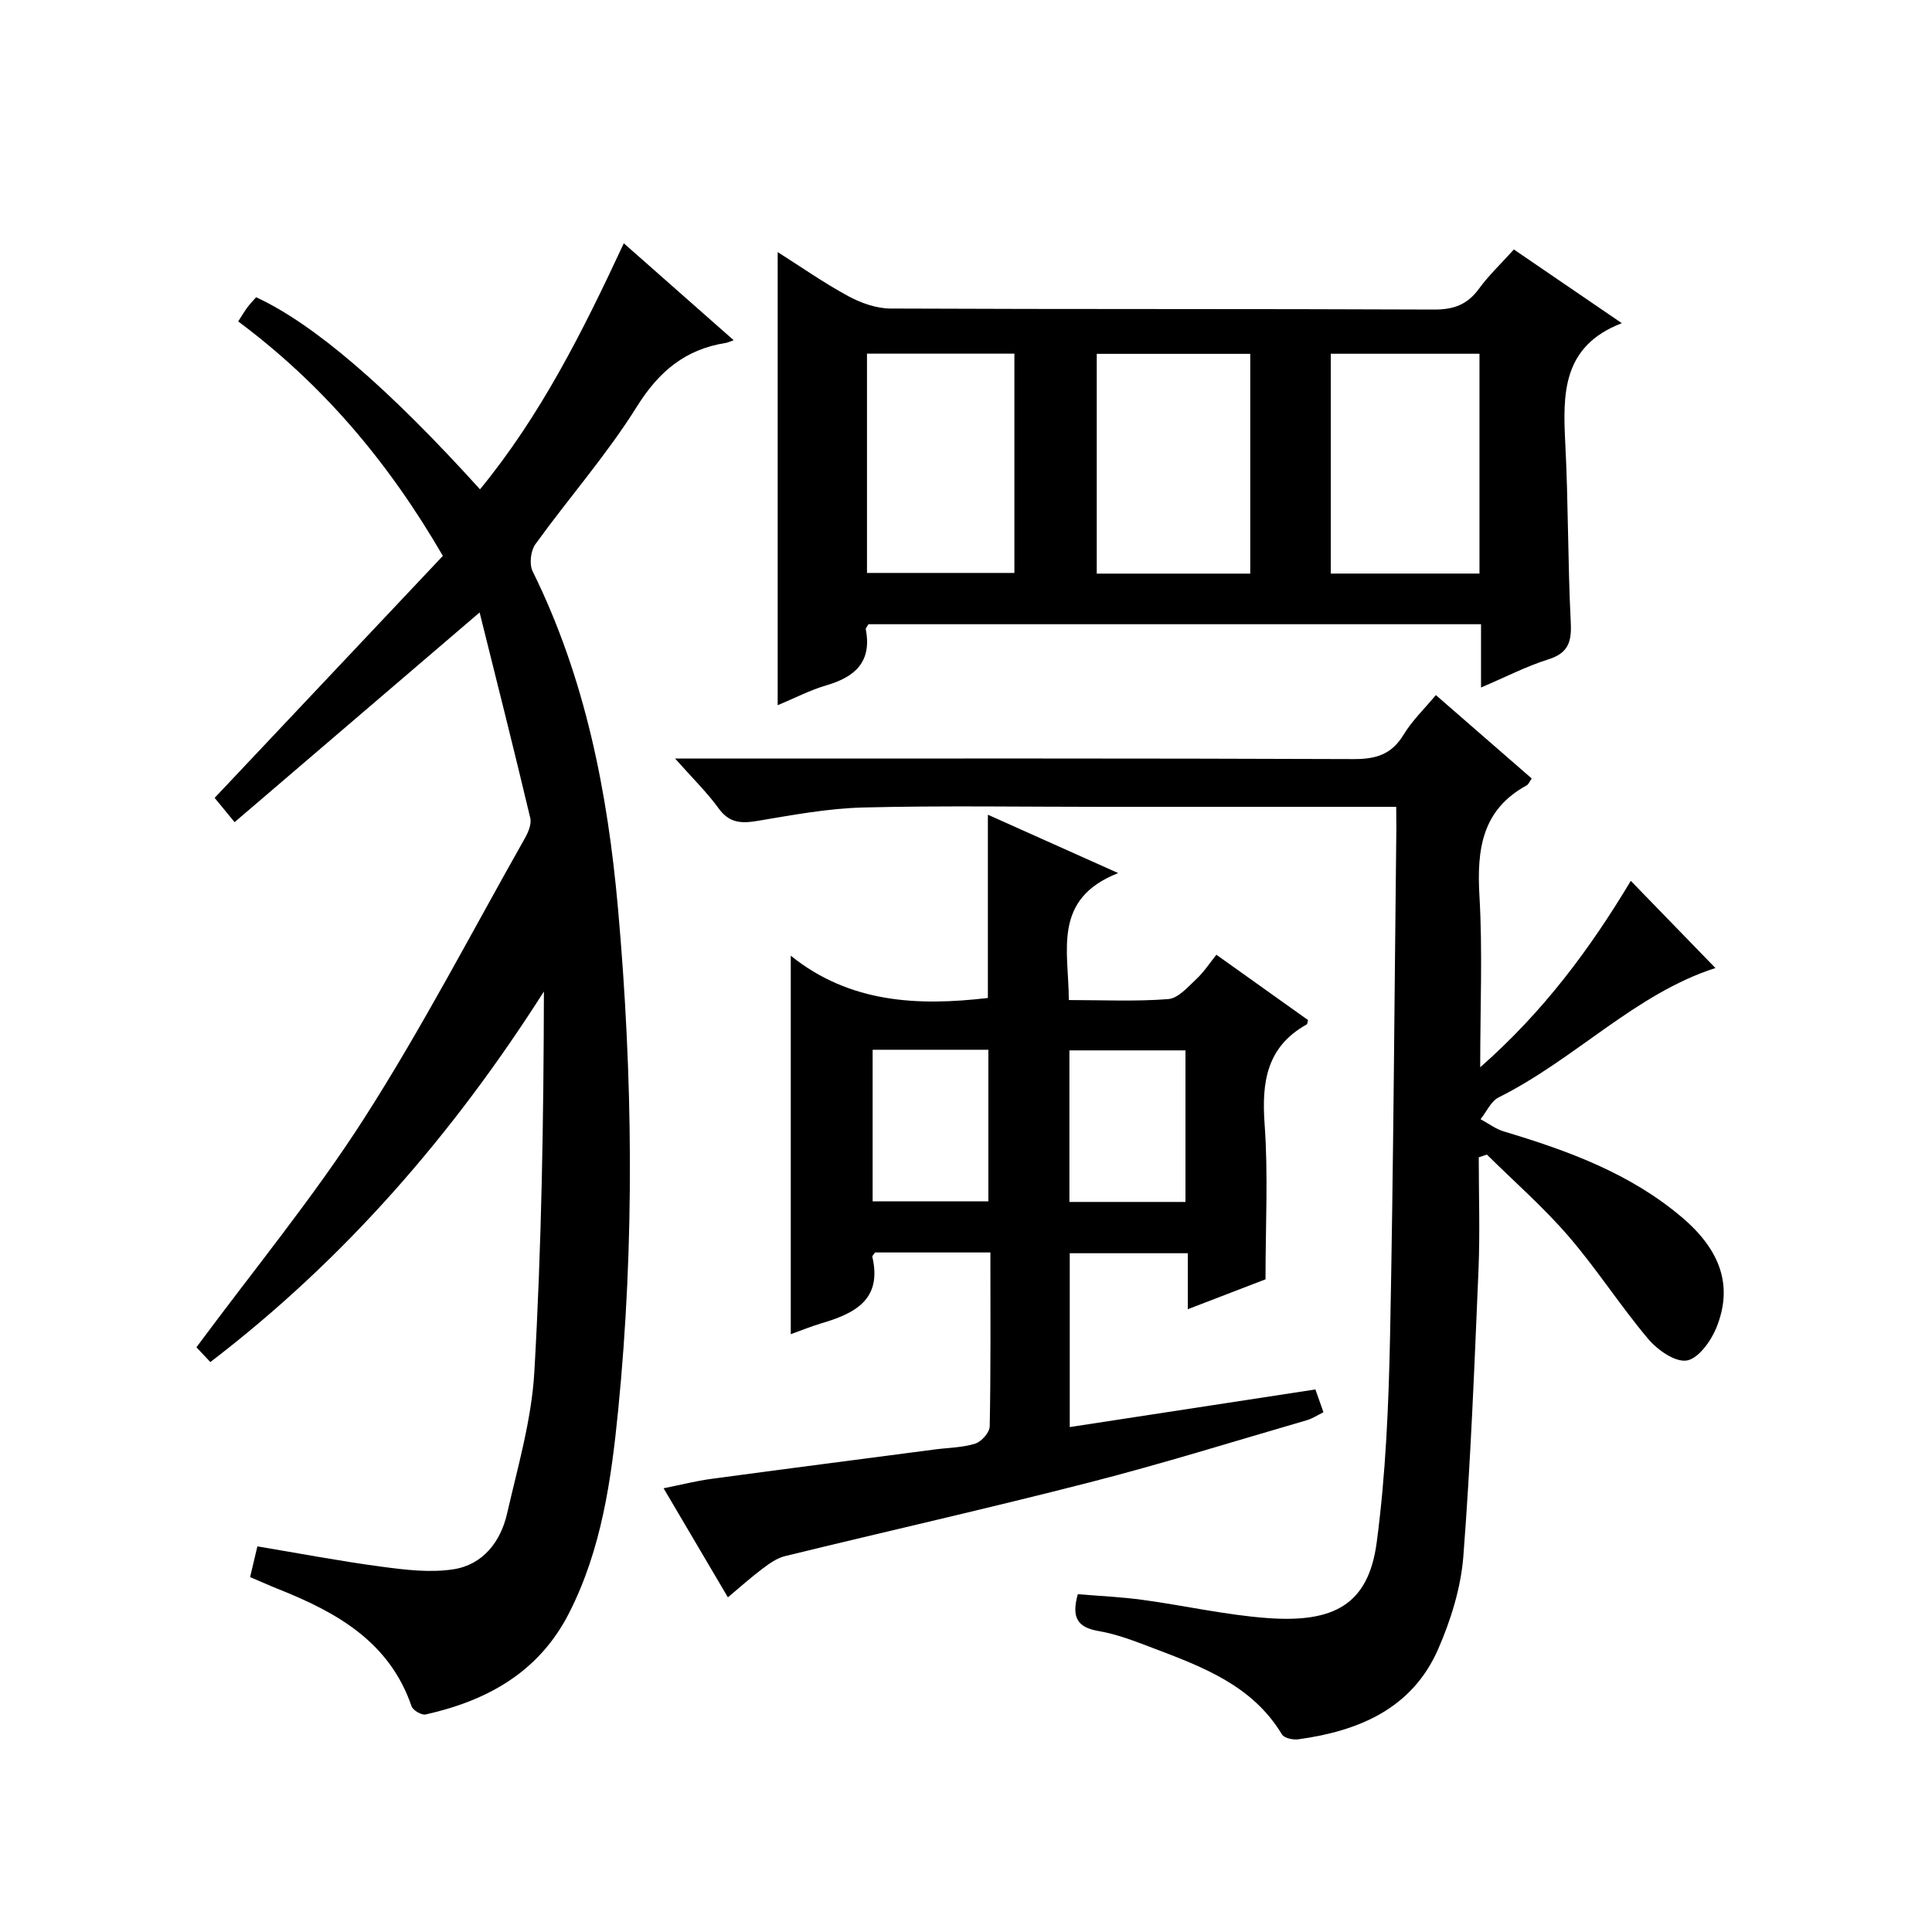
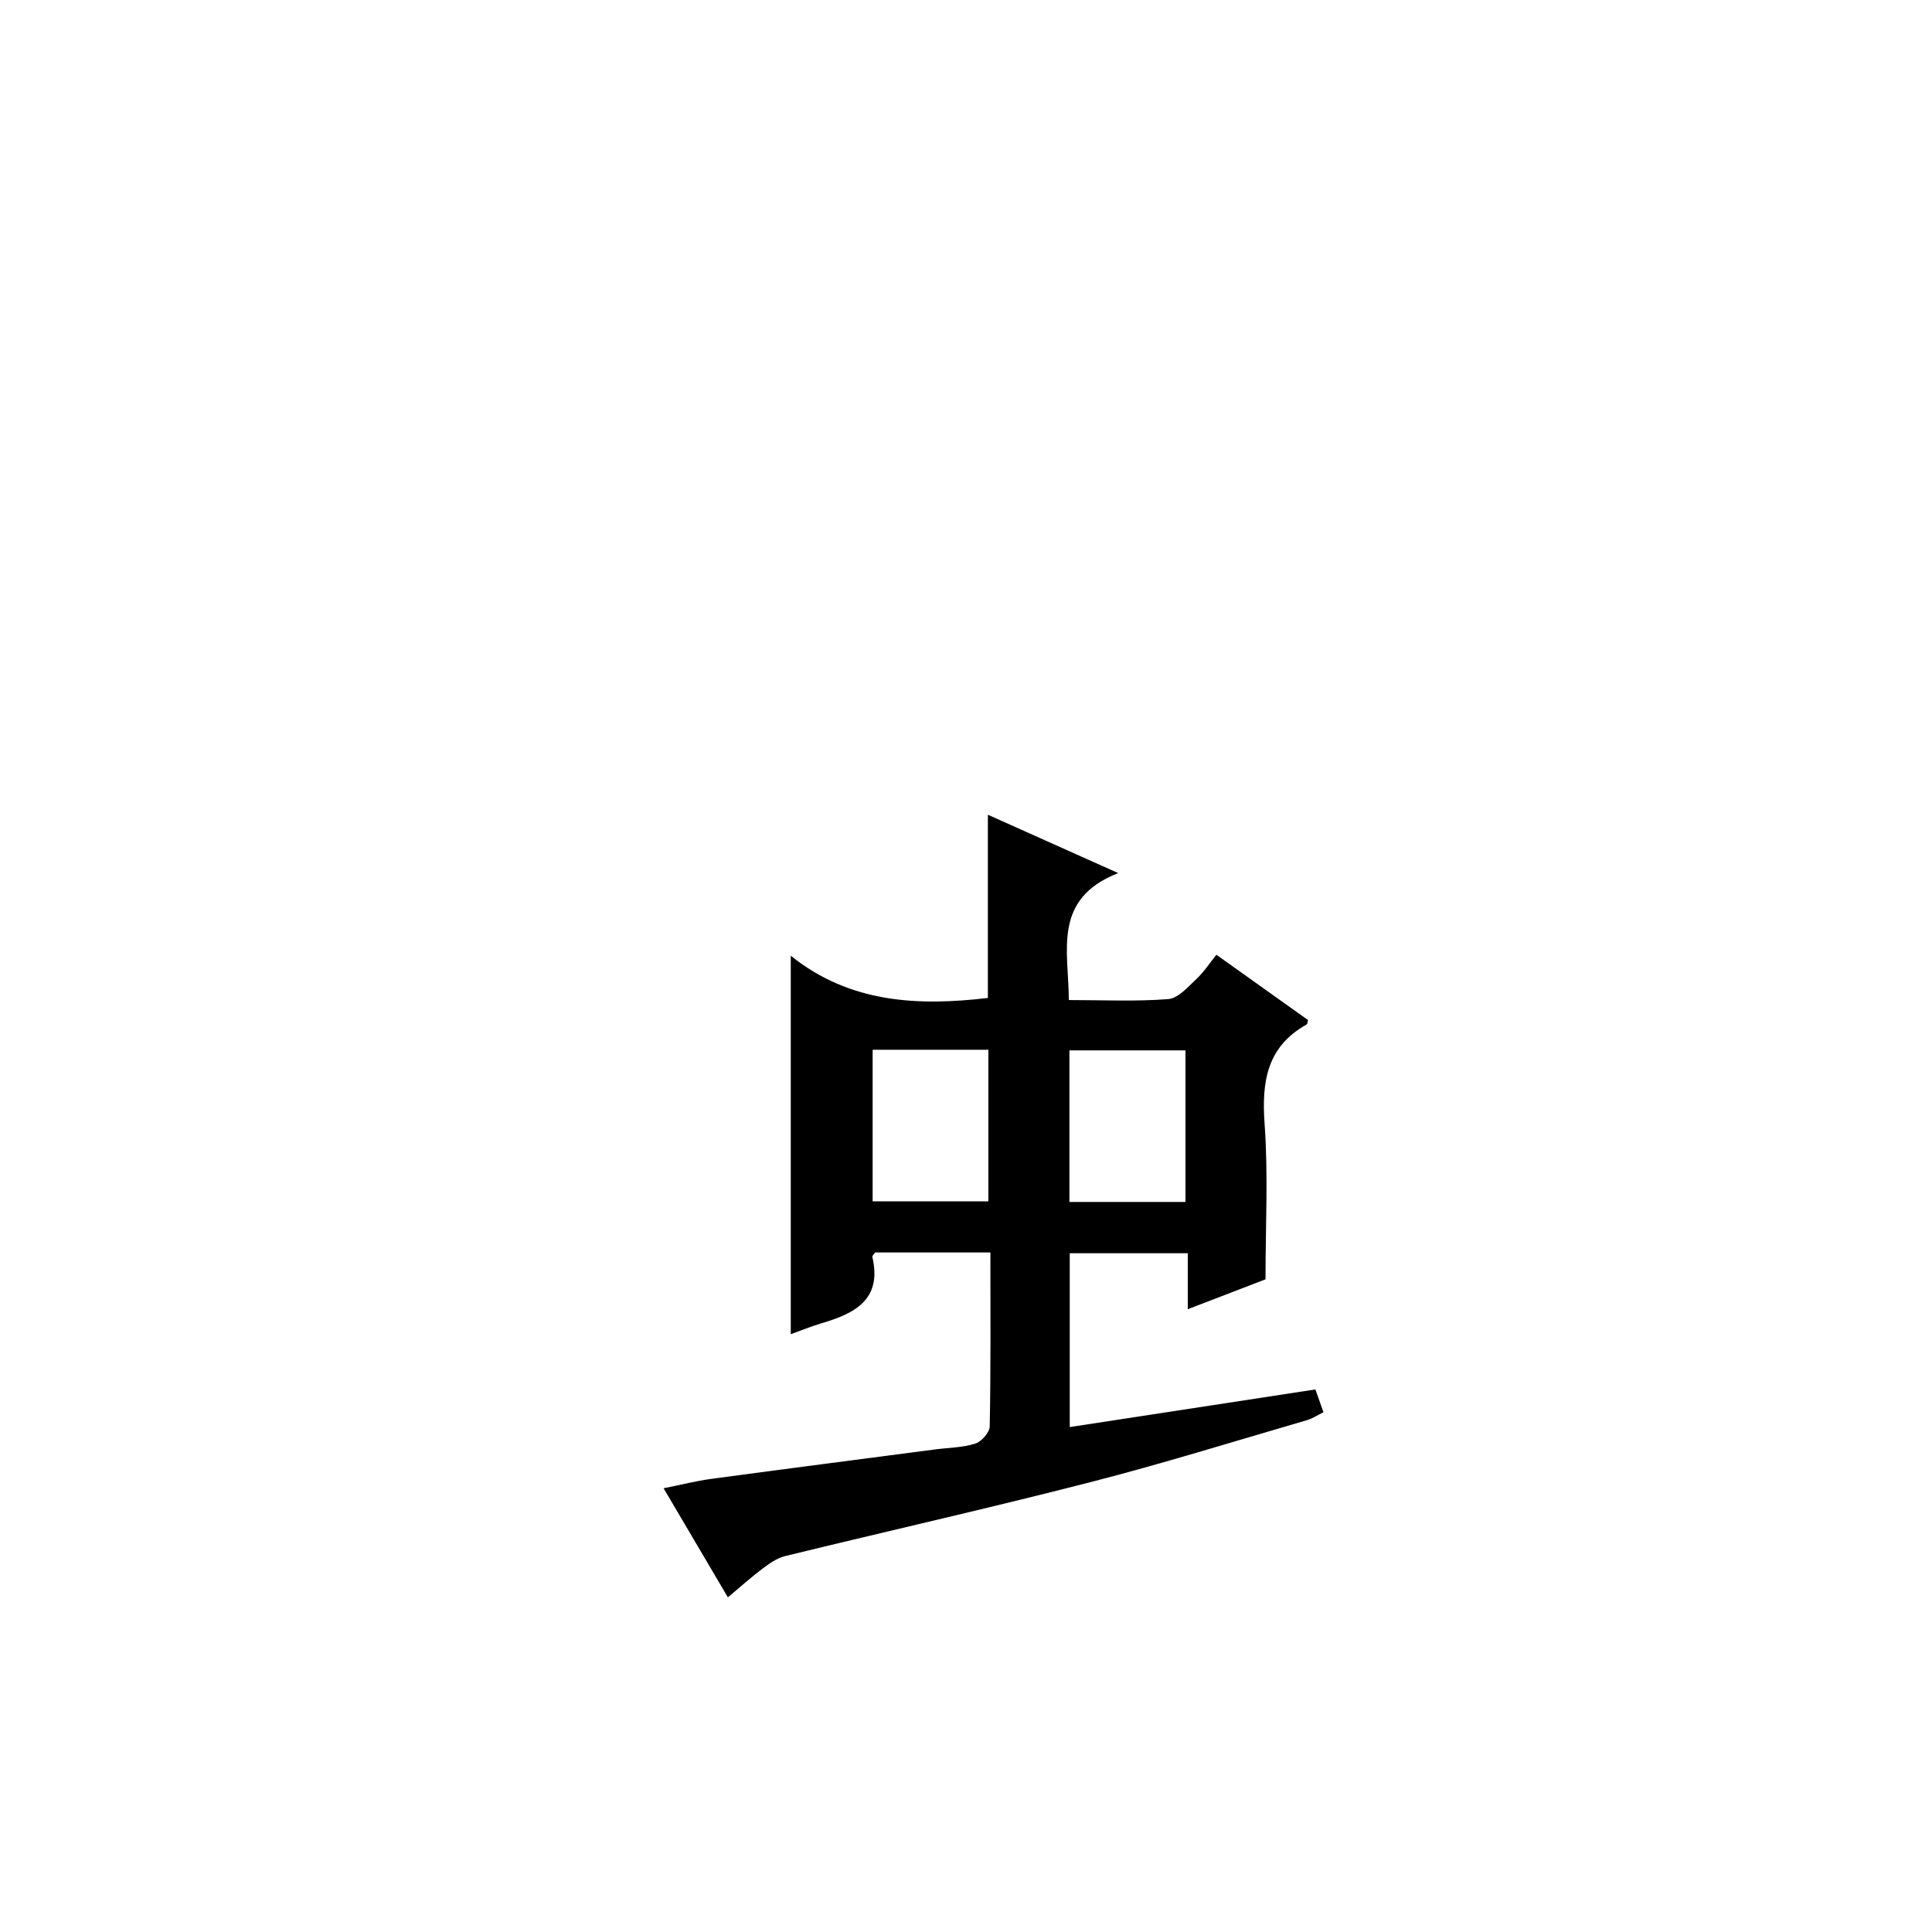
<svg xmlns="http://www.w3.org/2000/svg" version="1.1" id="ZDIC" x="0px" y="0px" viewBox="0 0 400 400" style="enable-background:new 0 0 400 400;" xml:space="preserve">
  <g>
-     <path d="M99.3,126.8c-17.56,15.03-33.95,29.06-50.73,43.42c-2.07-2.52-3.29-4.01-4.13-5.03c15.87-16.83,31.57-33.47,47.25-50.1   C80.3,95.45,66.7,79.51,49.32,66.55c0.62-0.96,1.18-1.93,1.83-2.82c0.58-0.79,1.27-1.49,1.87-2.19   c11.87,5.46,27.3,18.69,46.36,39.77c12.56-15.3,21.3-32.73,29.77-50.94c7.79,6.88,15.12,13.33,22.75,20.07   c-0.87,0.3-1.25,0.5-1.65,0.56c-8.33,1.32-13.81,5.86-18.37,13.15c-6.24,9.99-14.12,18.95-21.04,28.53   c-0.97,1.35-1.29,4.13-0.57,5.59c10.88,22.03,15.53,45.63,17.68,69.82c3.08,34.6,3.47,69.24,0.04,103.83   c-1.43,14.42-3.43,28.78-10.14,41.99c-6.23,12.27-16.92,18.18-29.72,21.05c-0.84,0.19-2.63-0.85-2.92-1.69   c-4.56-13.31-15.4-19.4-27.42-24.2c-1.96-0.78-3.89-1.65-6.01-2.55c0.51-2.16,0.96-4.07,1.51-6.36c8.69,1.45,17.18,3.07,25.73,4.21   c4.9,0.65,10.02,1.28,14.83,0.54c6.12-0.94,9.79-5.68,11.13-11.53c2.23-9.72,5.09-19.49,5.65-29.36c1.5-26.1,1.92-52.25,1.98-78.74   C93.82,234.8,71.4,260.7,43.55,282c-1.34-1.43-2.46-2.61-2.88-3.06c11.82-15.98,24.24-31.04,34.7-47.36   c12.02-18.75,22.31-38.6,33.29-58.01c0.7-1.24,1.42-2.94,1.13-4.19C106.42,155.19,102.85,141.04,99.3,126.8z" />
-     <path d="M289.07,167.05c-20.8,0-40.79,0-60.78,0c-16.5,0-33.01-0.28-49.5,0.13c-7.35,0.18-14.69,1.56-21.97,2.78   c-3.34,0.56-5.82,0.46-8.03-2.59c-2.43-3.35-5.44-6.28-9.02-10.32c2.58,0,4.28,0,5.97,0c44.84,0,89.68-0.07,134.52,0.11   c4.62,0.02,7.85-0.95,10.33-5.04c1.77-2.93,4.34-5.38,6.69-8.21c6.81,5.92,13.32,11.58,19.85,17.27c-0.47,0.65-0.66,1.2-1.03,1.41   c-9.29,5.06-10.35,13.28-9.8,22.86c0.67,11.42,0.16,22.91,0.16,35.52c13.12-11.54,22.72-24.49,31.18-38.6   c5.97,6.15,11.82,12.18,17.52,18.05c-16.55,5.31-29.03,18.87-44.87,26.78c-1.61,0.8-2.52,2.98-3.76,4.52   c1.61,0.86,3.12,2.03,4.84,2.54c13.23,3.97,26.09,8.64,36.84,17.76c8.06,6.83,10.66,14.29,7.12,22.94   c-1.13,2.75-3.75,6.36-6.12,6.72c-2.43,0.37-6.06-2.2-7.98-4.48c-5.78-6.86-10.66-14.5-16.52-21.29   c-5.18-6-11.21-11.27-16.87-16.87c-0.56,0.19-1.12,0.38-1.68,0.57c0,7.75,0.27,15.5-0.05,23.23c-0.84,19.81-1.61,39.63-3.14,59.39   c-0.51,6.5-2.57,13.13-5.19,19.15c-5.4,12.39-16.44,17-29,18.73c-1.09,0.15-2.91-0.26-3.37-1.02   c-6.13-10.18-16.47-13.99-26.73-17.89c-3.68-1.4-7.42-2.86-11.27-3.52c-4.41-0.75-5.59-2.88-4.26-7.62   c4.36,0.37,8.9,0.56,13.39,1.17c8.62,1.17,17.17,3.13,25.81,3.77c13.76,1.02,20.96-2.73,22.68-15.65   c1.88-14.15,2.48-28.53,2.77-42.83c0.7-34.99,0.9-70,1.3-104.99C289.09,170.21,289.07,168.91,289.07,167.05z" />
    <path d="M205.05,259.31c-8.37,0-16.15,0-23.88,0c-0.24,0.37-0.61,0.69-0.56,0.91c2.07,8.9-3.68,11.73-10.56,13.76   c-2.04,0.6-4.01,1.42-6.33,2.25c0-25.96,0-51.61,0-78.36c12.17,9.79,26.24,10.46,40.81,8.75c0-12.42,0-24.83,0-37.94   c8.55,3.83,17.06,7.64,26.98,12.08c-13.68,5.38-10.26,16.04-10.22,26.29c7.07,0,13.87,0.33,20.6-0.2c2.04-0.16,4.05-2.51,5.8-4.14   c1.57-1.47,2.77-3.33,4.15-5.04c6.84,4.87,12.91,9.2,18.97,13.52c-0.11,0.4-0.11,0.82-0.28,0.91c-8.32,4.65-9.34,11.97-8.7,20.72   c0.75,10.42,0.18,20.93,0.18,32.05c-4.6,1.77-10.08,3.88-16.09,6.19c0-4.02,0-7.61,0-11.59c-8.29,0-16.18,0-24.44,0   c0,11.64,0,23.37,0,35.99c17-2.6,33.8-5.17,50.86-7.79c0.6,1.69,1.08,3.03,1.67,4.72c-1.21,0.59-2.28,1.31-3.45,1.65   c-14.97,4.35-29.88,9-44.97,12.87c-20.95,5.38-42.06,10.13-63.07,15.27c-1.67,0.41-3.25,1.54-4.67,2.61   c-2.36,1.77-4.56,3.76-7.15,5.92c-4.47-7.58-8.67-14.7-13.31-22.58c3.69-0.74,6.75-1.52,9.85-1.94   c15.47-2.09,30.95-4.08,46.43-6.11c2.77-0.36,5.65-0.37,8.26-1.2c1.29-0.41,2.96-2.31,2.98-3.57   C205.14,283.52,205.05,271.7,205.05,259.31z M180.67,248.72c8.31,0,16.2,0,23.96,0c0-10.74,0-21.11,0-31.38   c-8.18,0-15.94,0-23.96,0C180.67,227.86,180.67,238.1,180.67,248.72z M245.44,248.85c0-10.76,0-21.14,0-31.38   c-8.28,0-16.18,0-24.03,0c0,10.65,0,20.9,0,31.38C229.47,248.85,237.24,248.85,245.44,248.85z" />
-     <path d="M306.63,142.34c0-4.75,0-8.83,0-13.1c-42.71,0-84.82,0-126.82,0c-0.27,0.49-0.6,0.8-0.56,1.03   c1.29,6.68-2.14,9.86-8.1,11.6c-3.44,1-6.67,2.7-10.14,4.14c0-31.31,0-62.34,0-93.82c4.83,3.06,9.56,6.38,14.61,9.12   c2.62,1.42,5.8,2.55,8.73,2.57c37.51,0.17,75.02,0.04,112.53,0.21c4.07,0.02,6.91-1.01,9.3-4.28c2.04-2.8,4.6-5.21,7.25-8.16   c7.27,4.97,14.37,9.81,22.35,15.26c-12.38,4.76-12.23,14.65-11.7,24.99c0.63,12.31,0.51,24.66,1.13,36.97   c0.2,4.02-0.5,6.34-4.65,7.65C316.03,137.94,311.76,140.16,306.63,142.34z M227.07,73.26c0,15.3,0,30.34,0,45.5   c10.78,0,21.2,0,31.78,0c0-15.31,0-30.35,0-45.5C248.08,73.26,237.66,73.26,227.07,73.26z M275.52,73.24c0,15.45,0,30.35,0,45.51   c10.34,0,20.41,0,30.79,0c0-15.16,0-30.21,0-45.51C296.02,73.24,285.95,73.24,275.52,73.24z M179.5,73.22c0,15.45,0,30.49,0,45.4   c10.46,0,20.53,0,30.52,0c0-15.32,0-30.25,0-45.4C199.77,73.22,189.83,73.22,179.5,73.22z" />
  </g>
</svg>